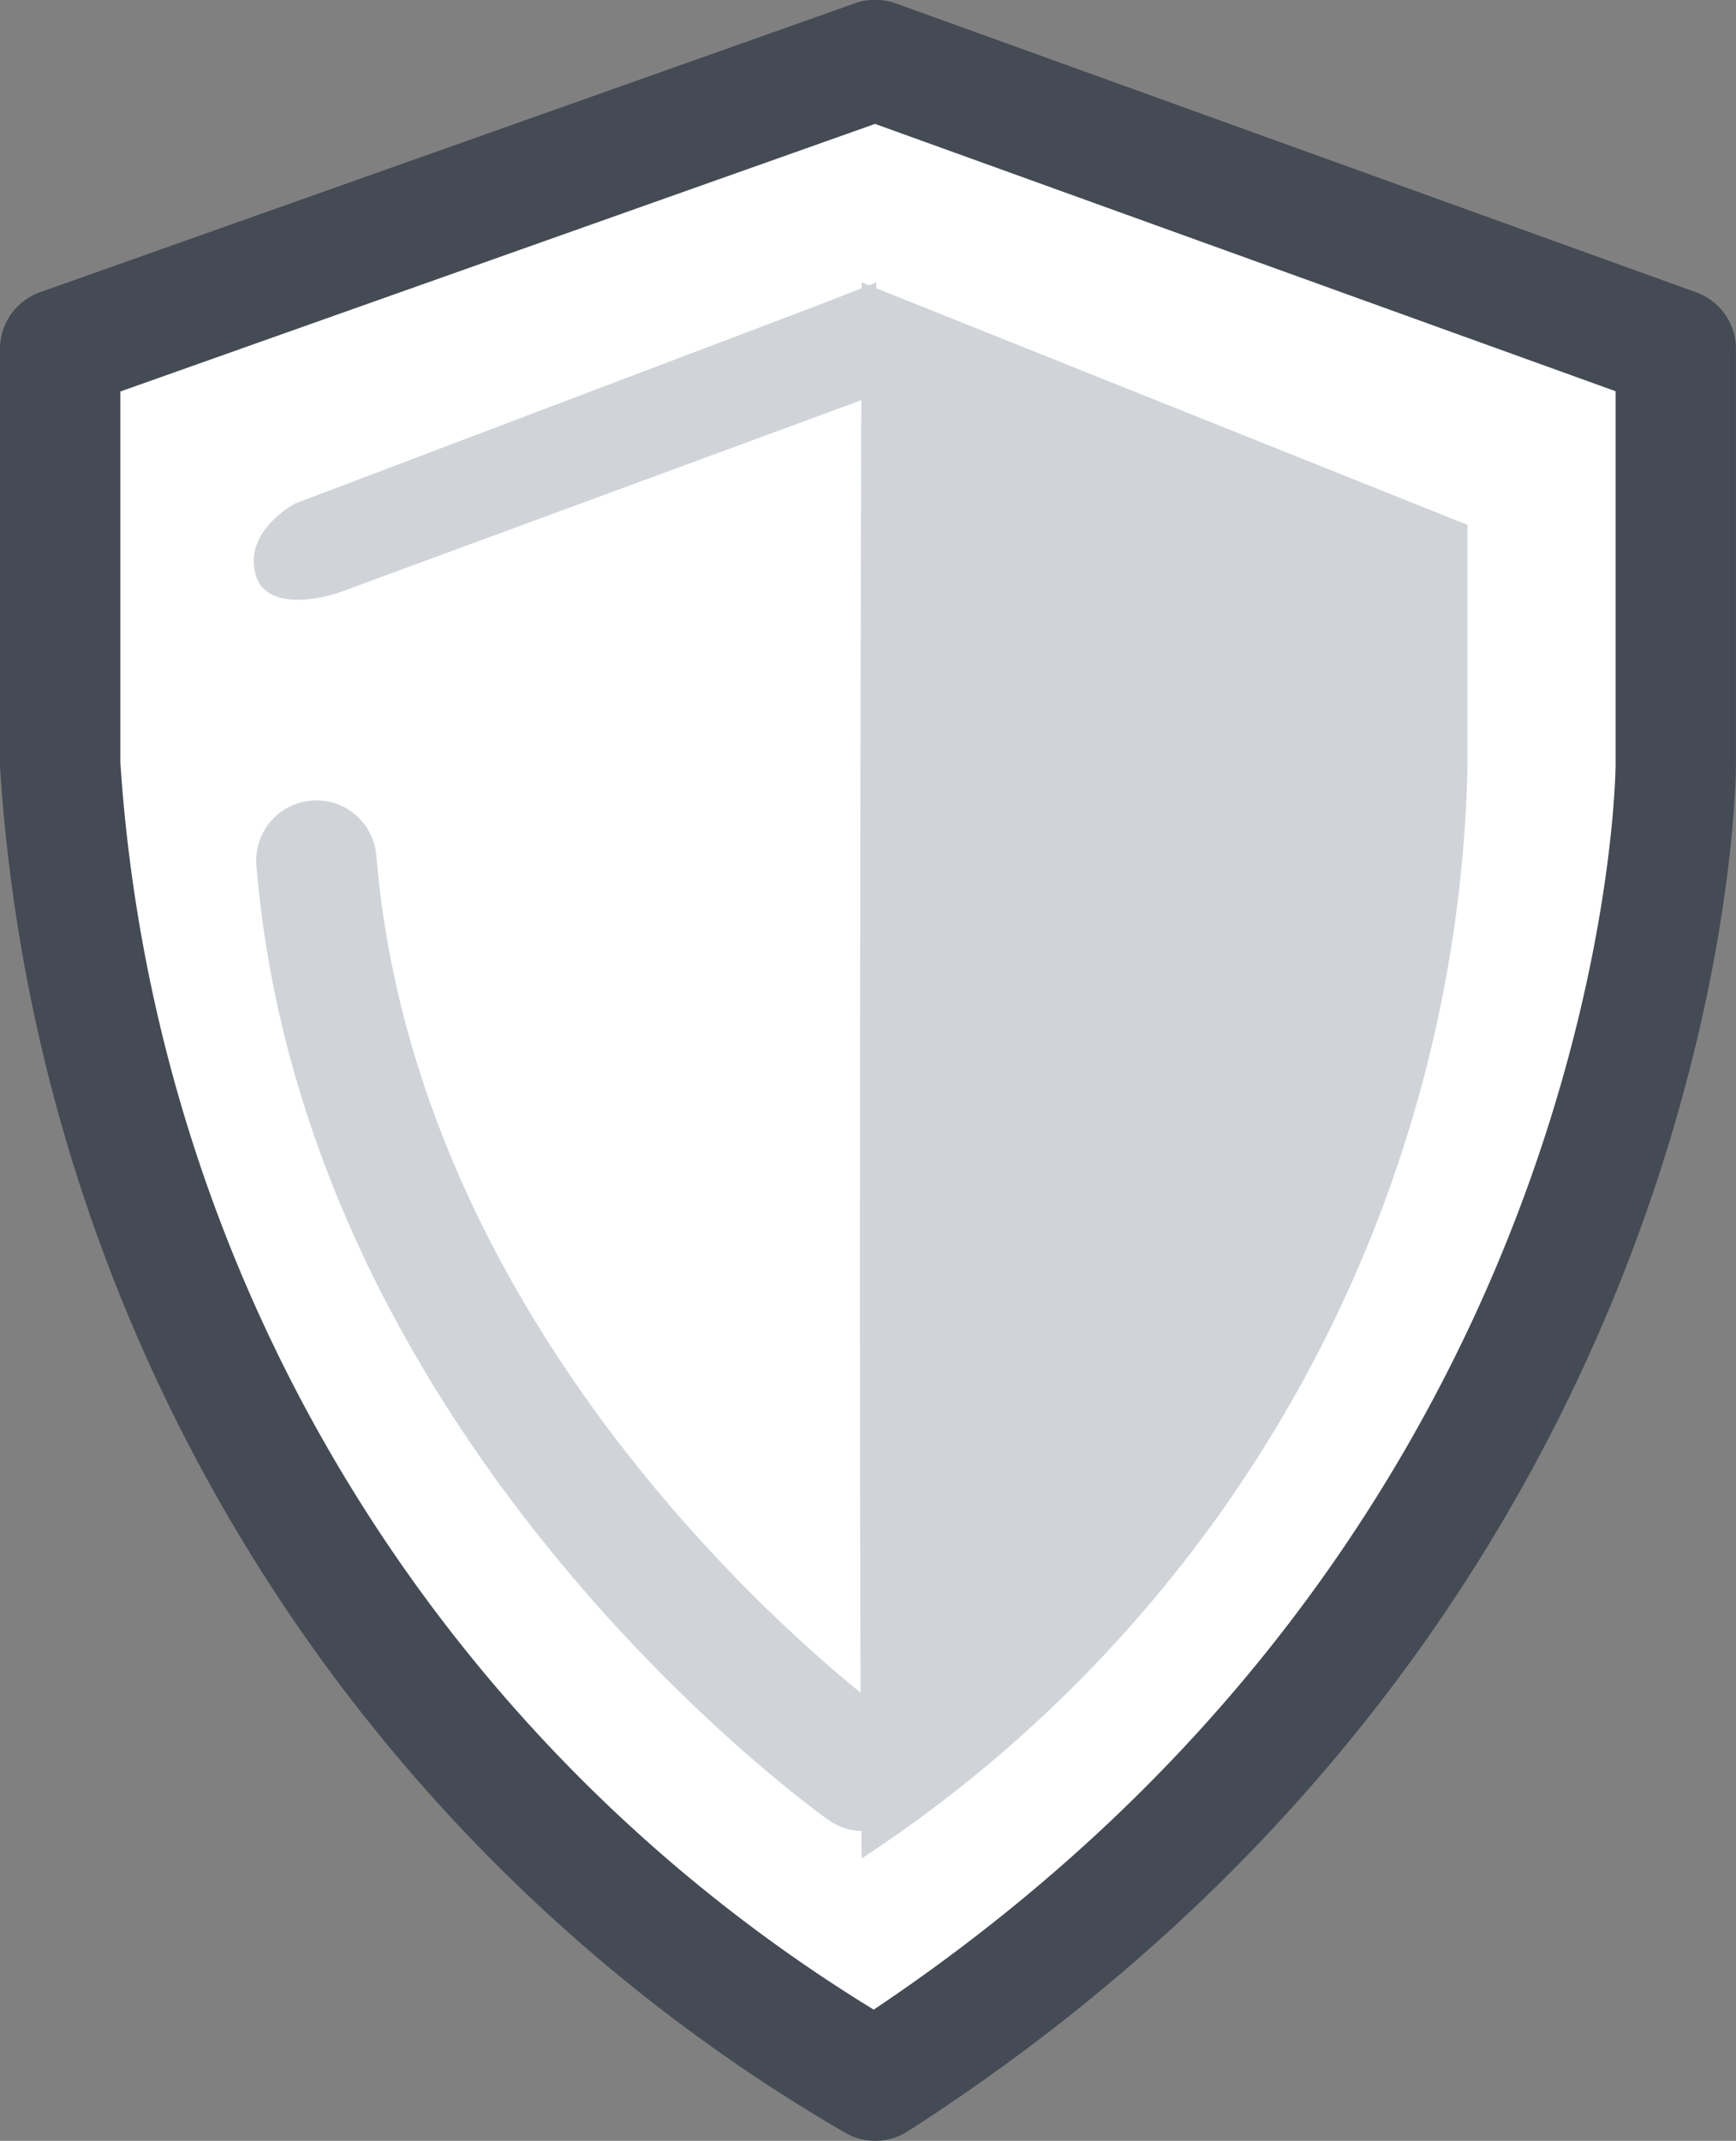
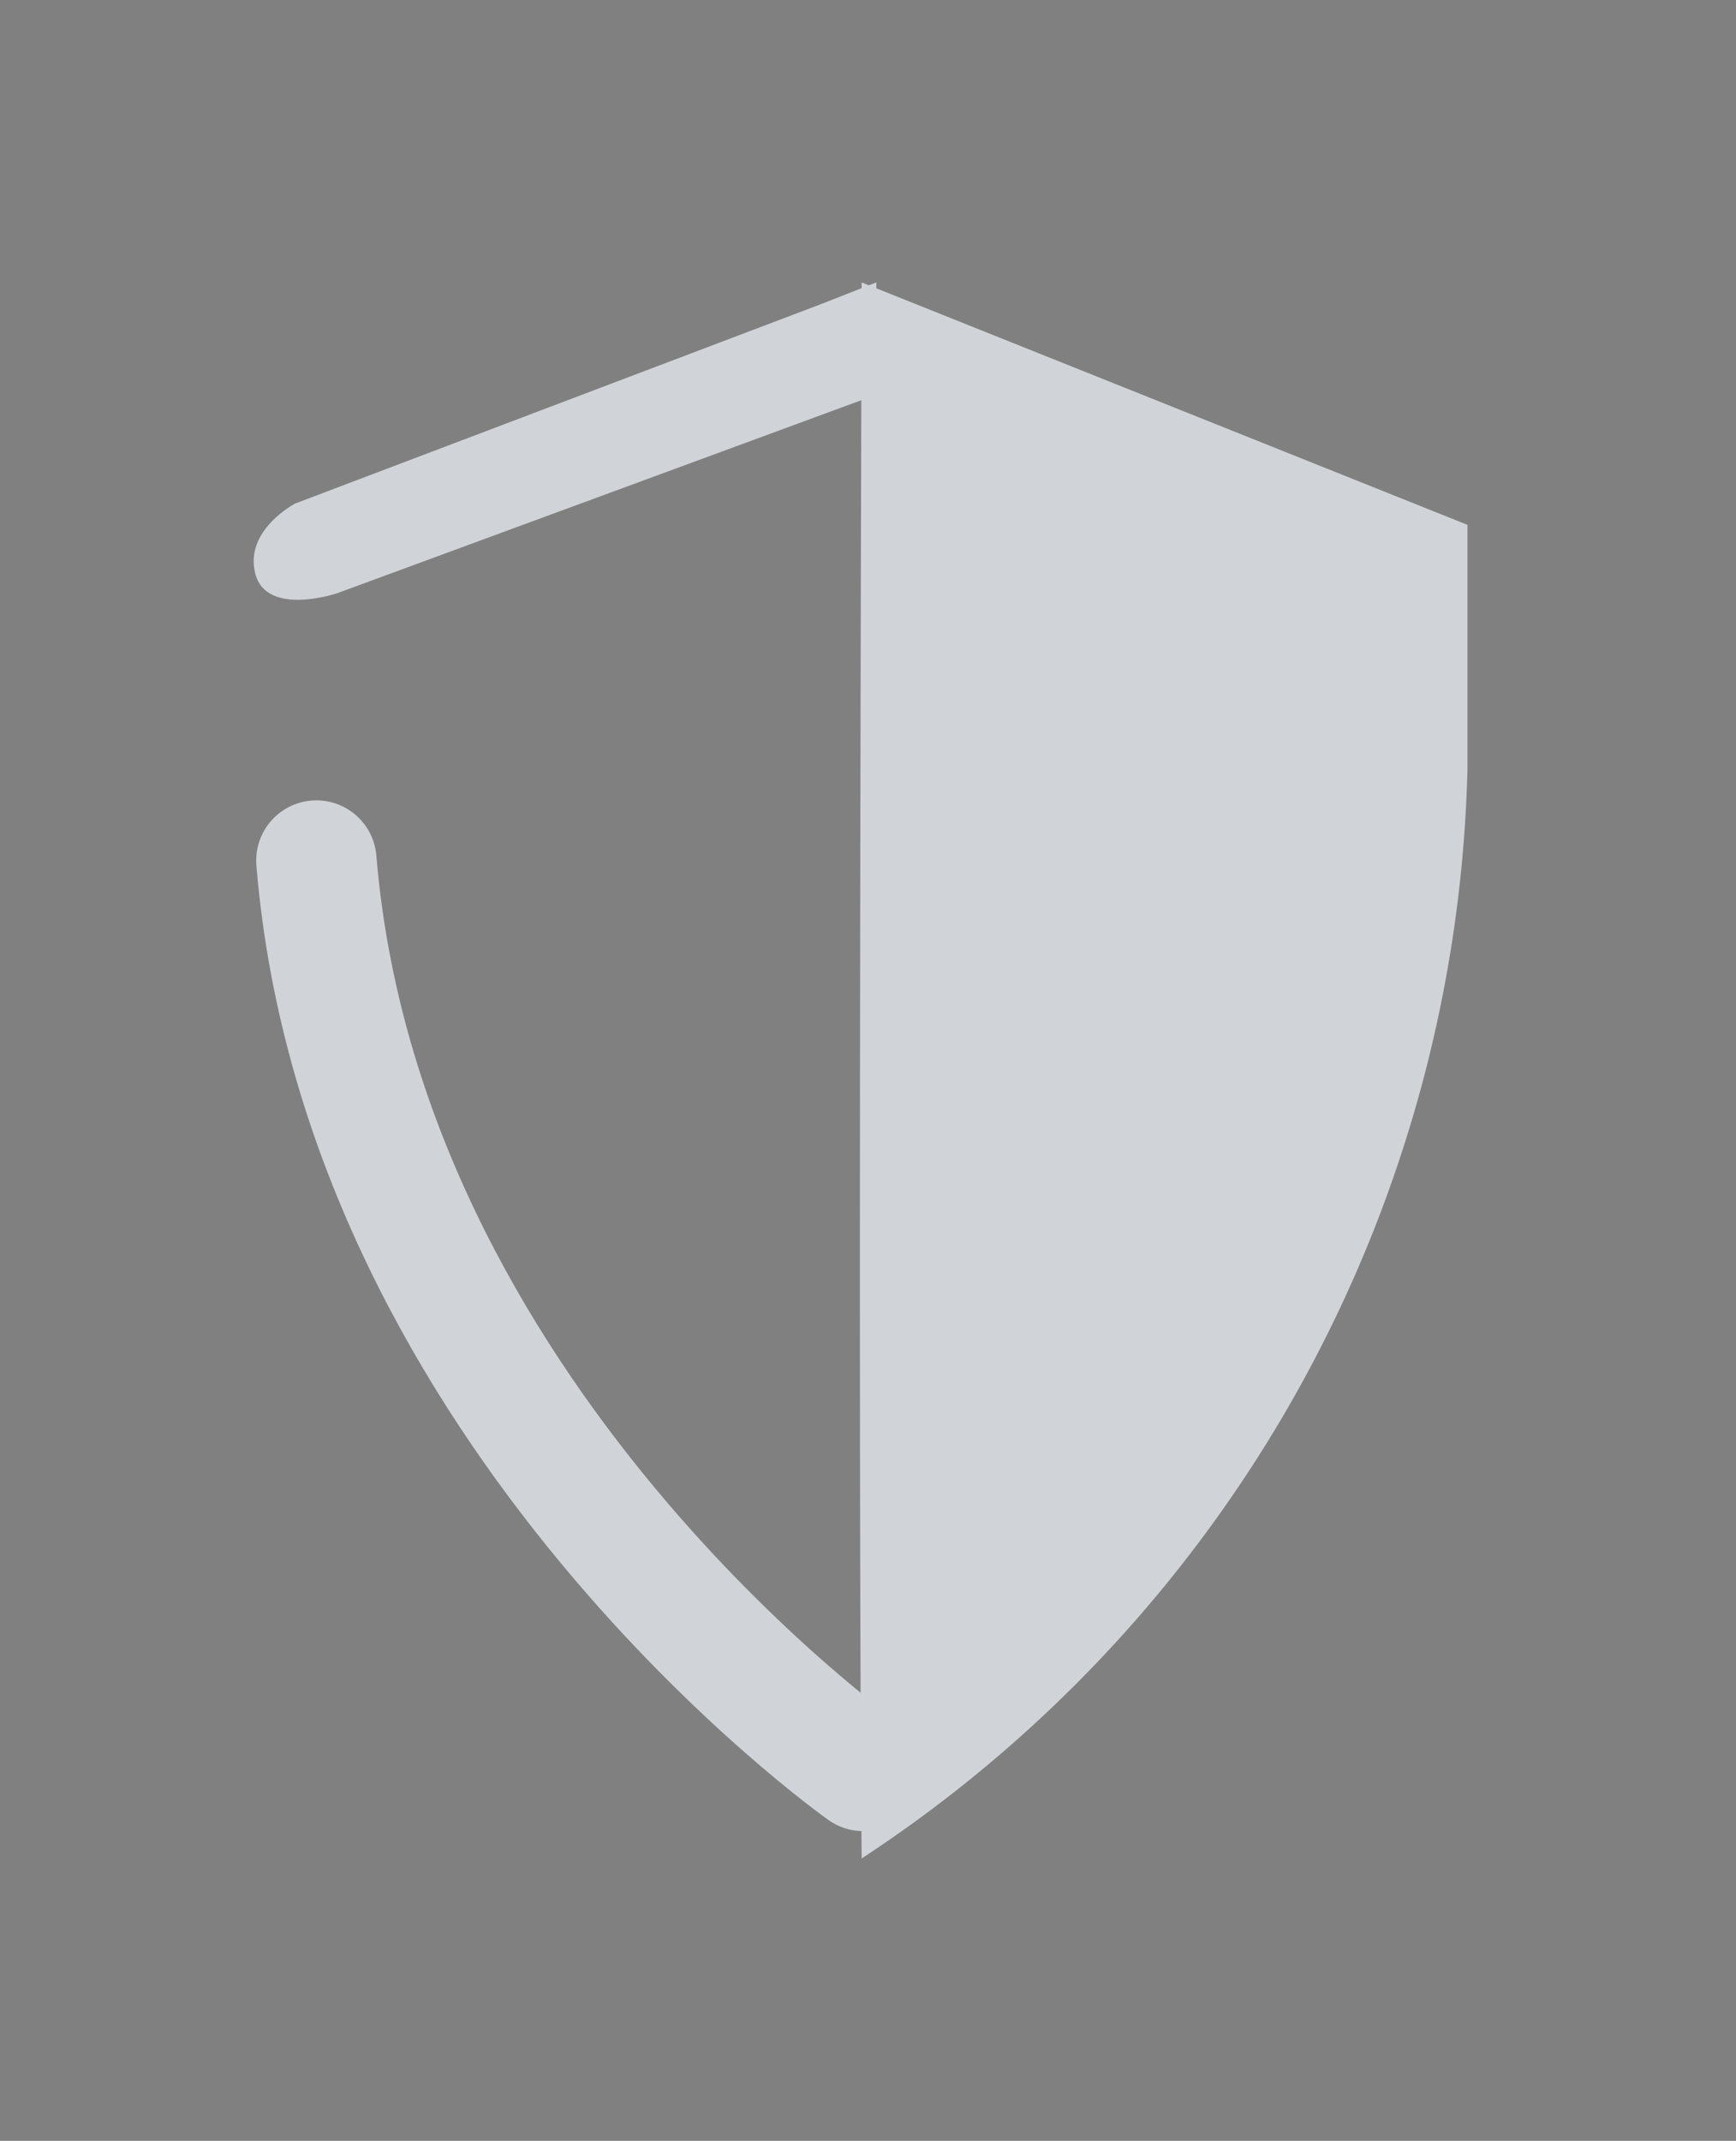
<svg xmlns="http://www.w3.org/2000/svg" width="36.057" height="44.448" viewBox="0 0 36.057 44.448">
  <rect x="0" y="0" width="36.057" height="44.448" fill="#808080" stroke="none" />
  <defs>
    <style>.a{fill:#fff;stroke:#444b54;stroke-linejoin:round;}.a,.c{stroke-linecap:round;stroke-width:2.5px;}.b{fill:#d0d4d8;}.c{fill:none;stroke:#d0d4d8;}</style>
  </defs>
  <g transform="translate(-718.907 -2983.25)">
-     <path class="a" d="M4223.157,2982.743l16.929-6,16.627,6v8.628s.011,16.641-16.627,27.325a34.138,34.138,0,0,1-16.929-27.325Z" transform="translate(-3503 7.752)" />
    <path class="b" d="M4242.993,2982.93l12.583,5.033V2993a27.841,27.841,0,0,1-12.583,22.651C4242.911,3007.34,4242.993,2982.93,4242.993,2982.93Z" transform="translate(-3506.189 6.184)" />
    <path class="b" d="M4296.7,2981.911l-10.893,4.129s-1.058.55-.827,1.454,1.7.408,1.7.408l11.2-4.123v-2.331Z" transform="translate(-3560.771 7.665)" />
    <path class="c" d="M4297.859,3018.4s-10.4-7.333-11.359-18.9" transform="translate(-3561.022 1.617)" />
  </g>
</svg>